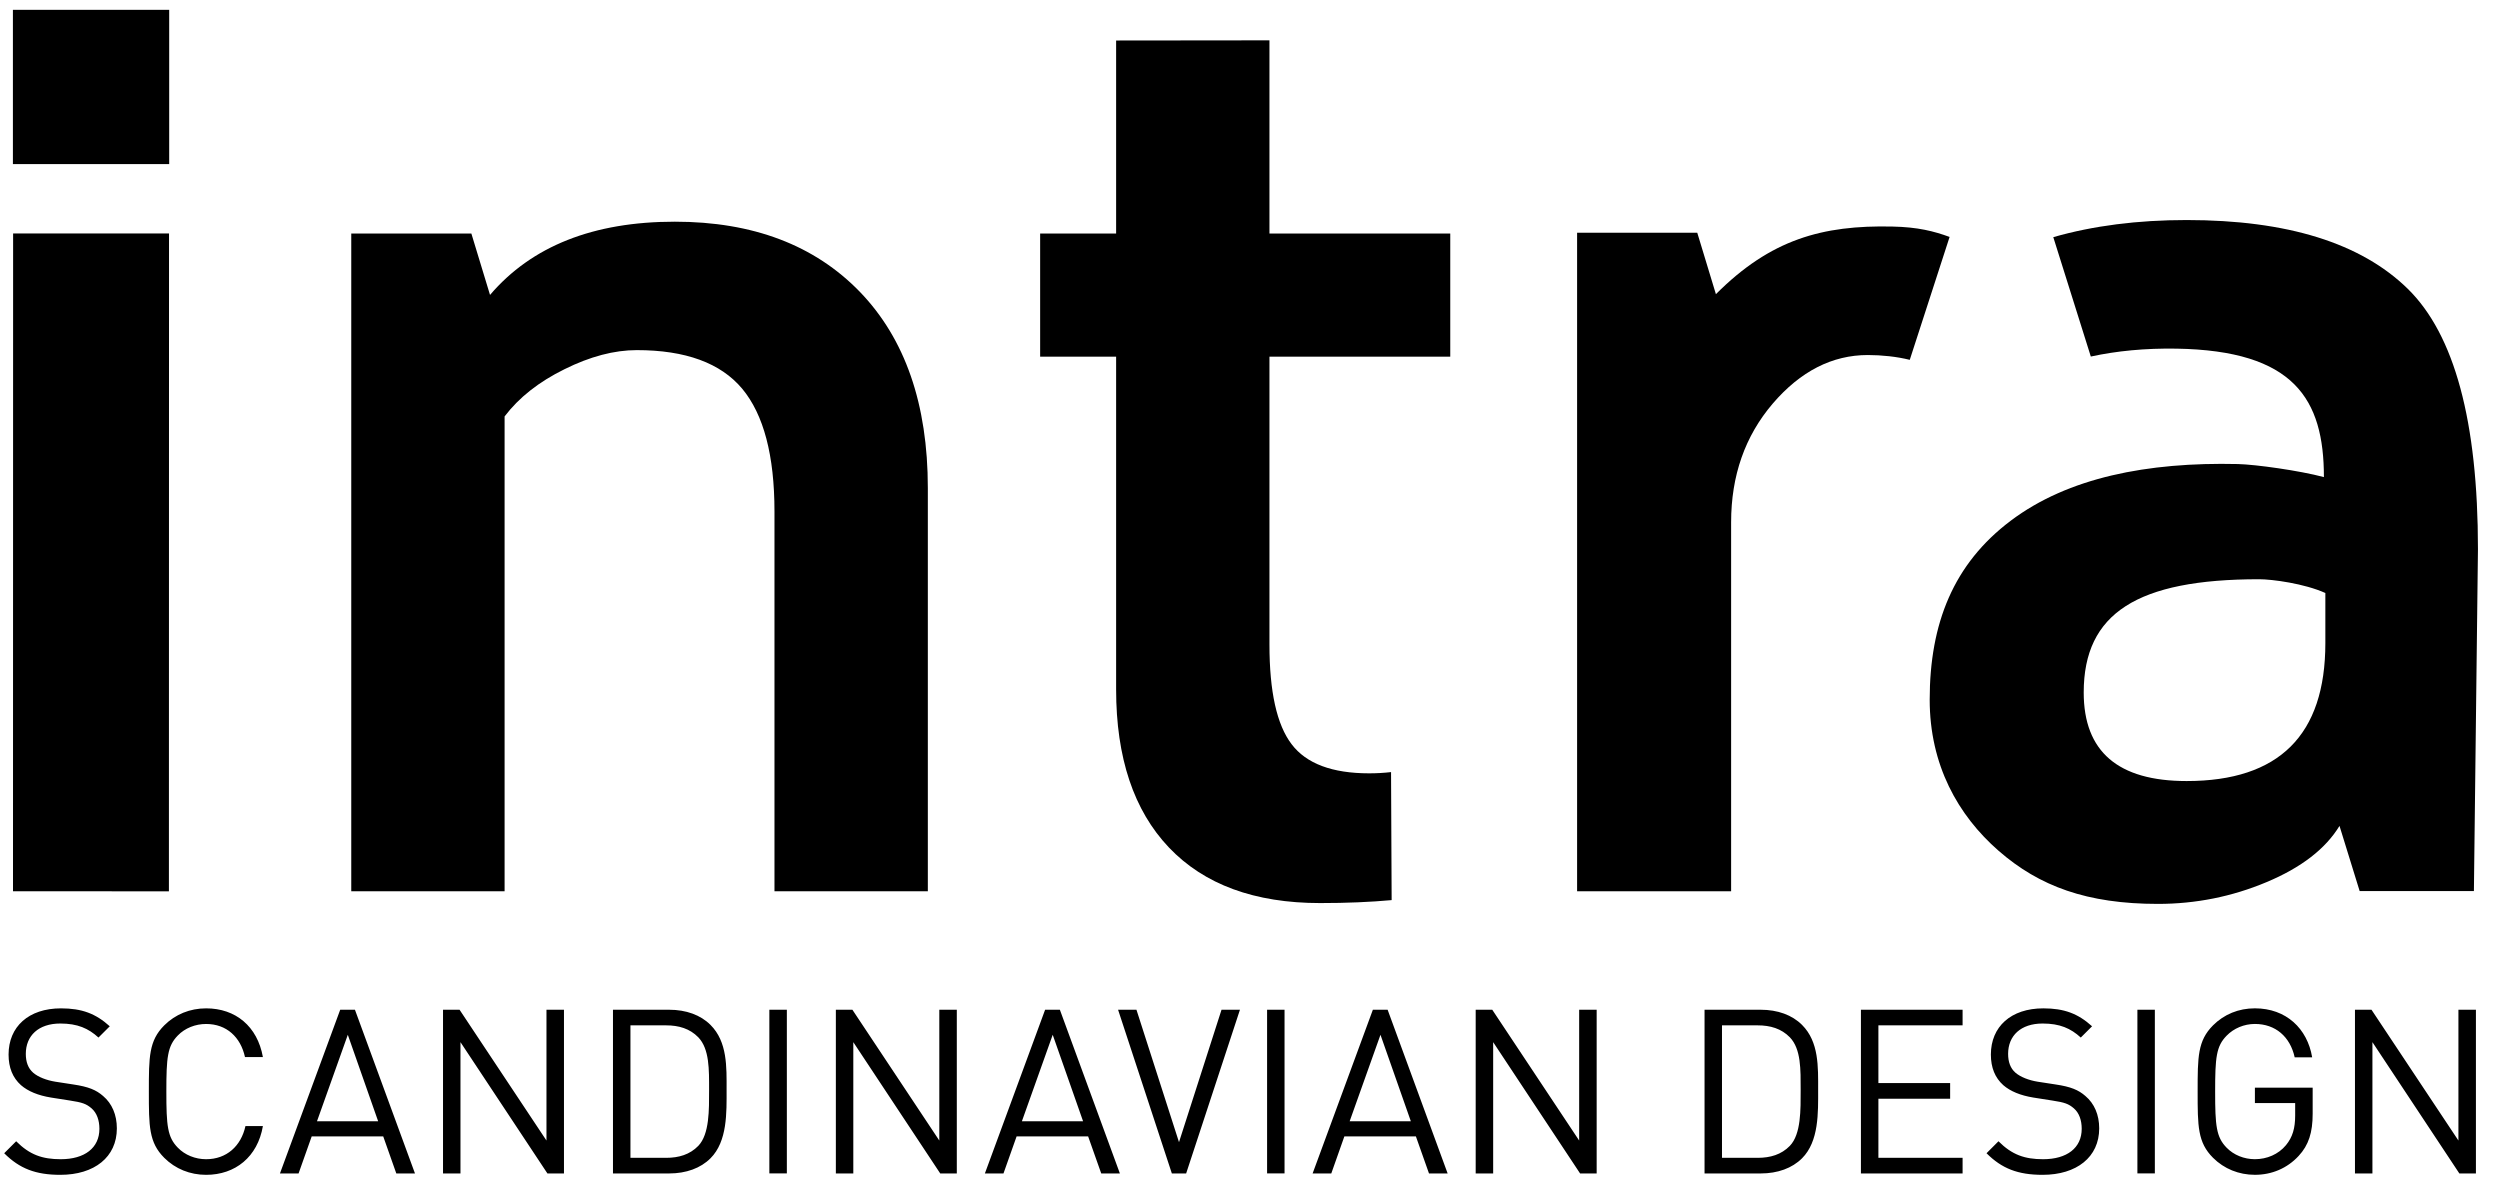
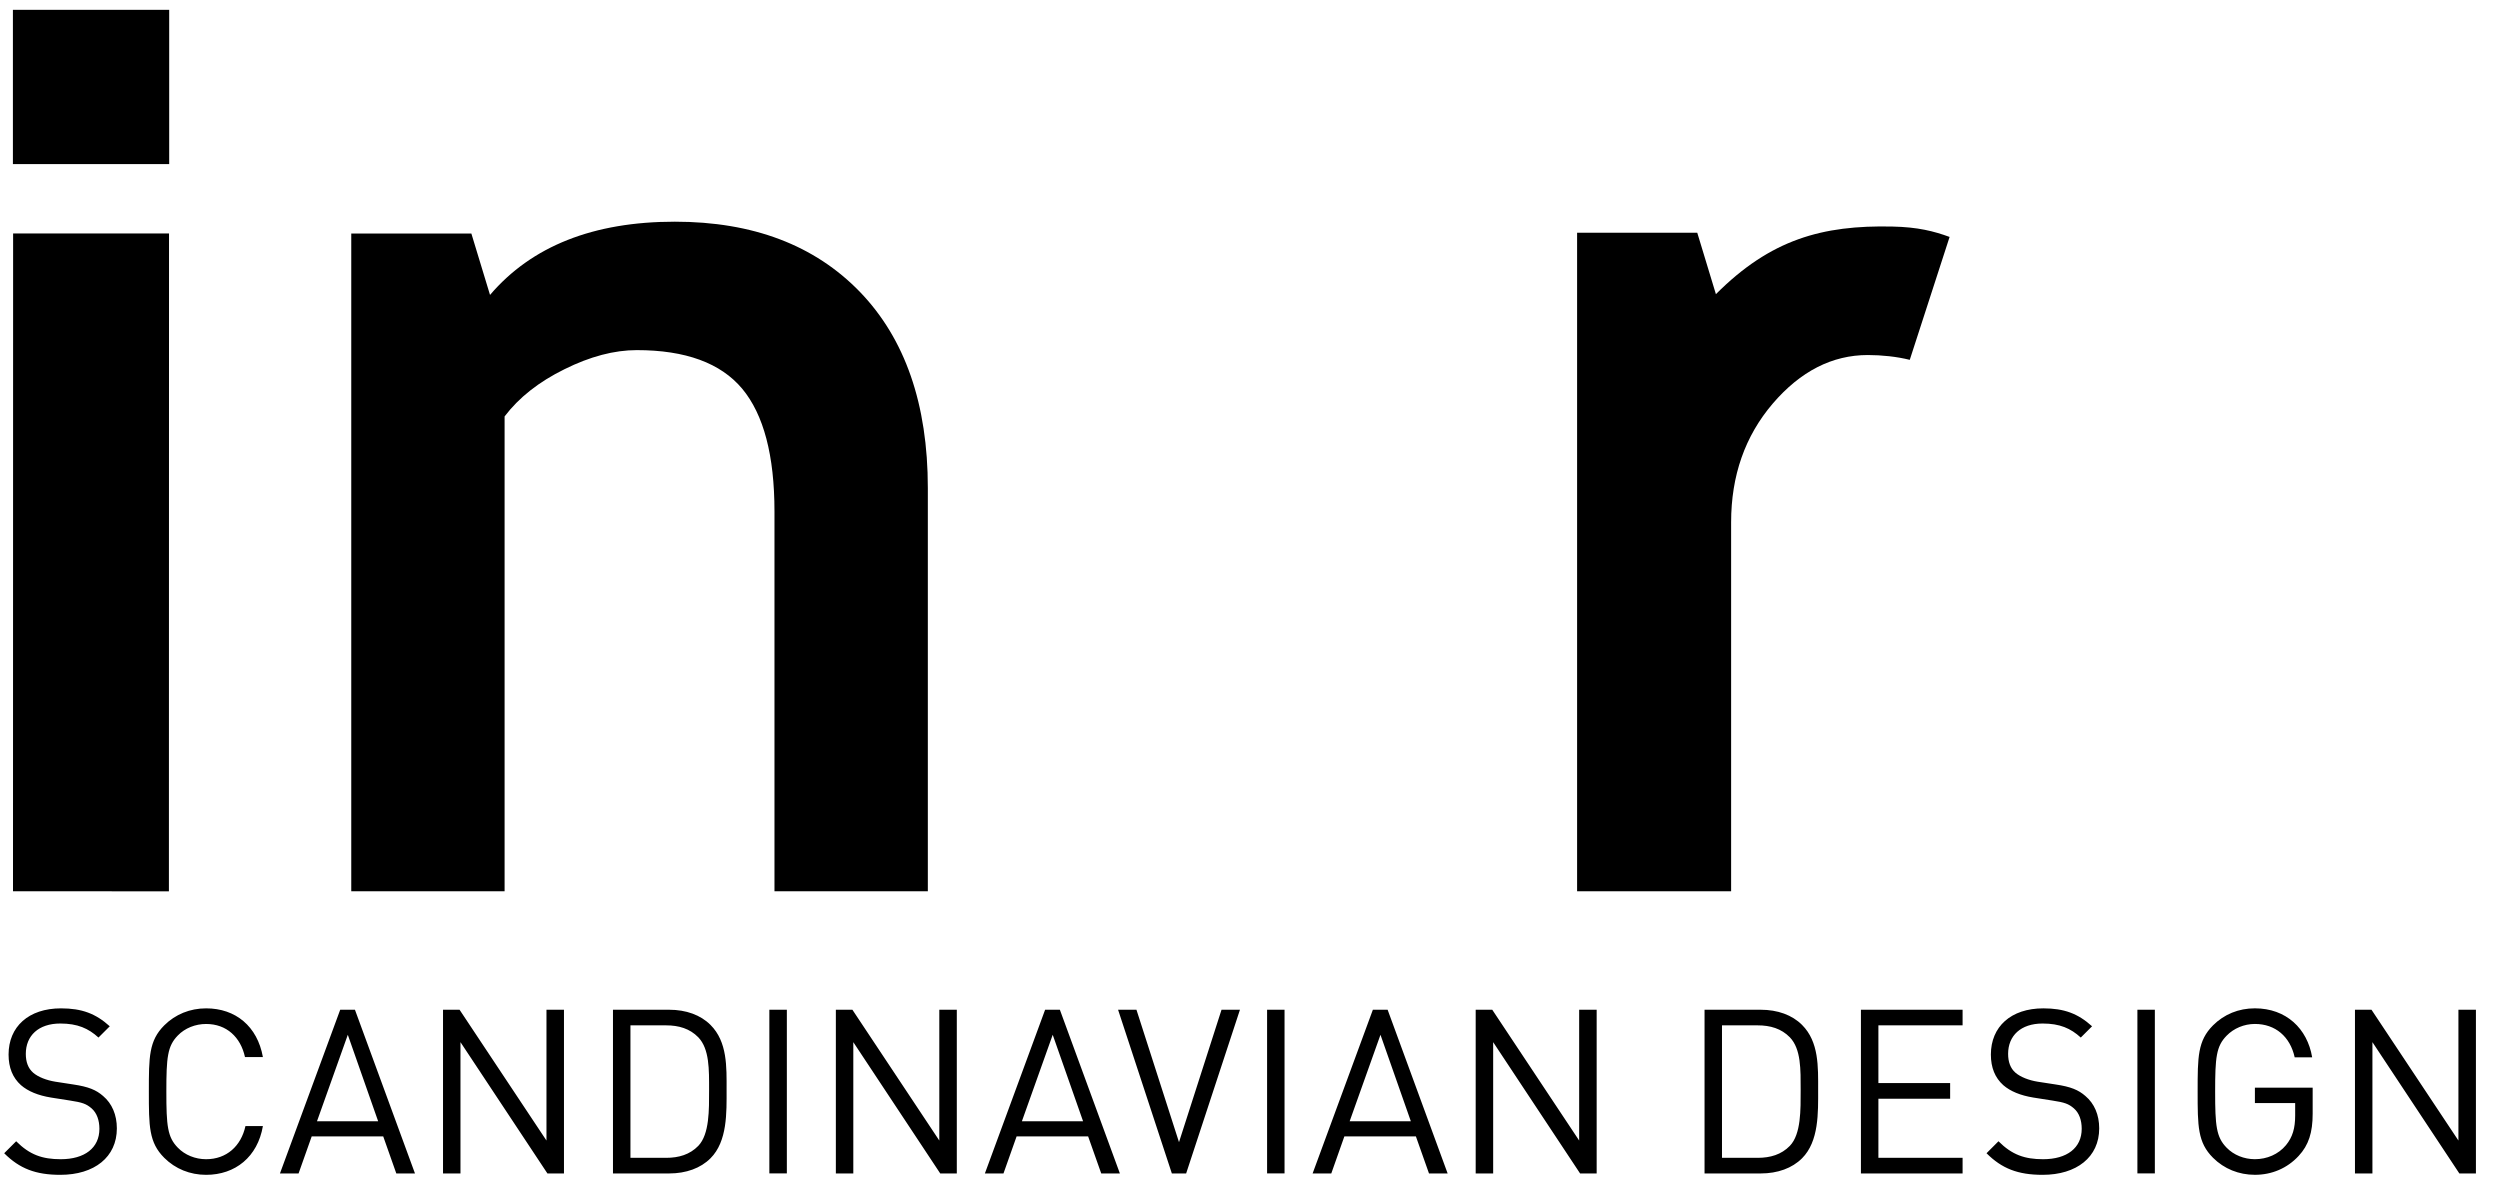
<svg xmlns="http://www.w3.org/2000/svg" width="100%" height="100%" viewBox="0 0 105 50" version="1.1" xml:space="preserve" style="fill-rule:evenodd;clip-rule:evenodd;stroke-linejoin:round;stroke-miterlimit:1.414;">
  <path d="M32.528,37.434l0,-15.95c0,-2.356 -0.453,-4.072 -1.355,-5.157c-0.904,-1.08 -2.379,-1.622 -4.429,-1.622c-0.947,0 -1.958,0.267 -3.034,0.801c-1.079,0.531 -1.917,1.192 -2.517,1.984l0,19.944l-6.44,0l0,-27.627l5.044,0l0.784,2.58c1.752,-2.051 4.34,-3.076 7.761,-3.076c3.284,0 5.875,0.986 7.776,2.95c1.898,1.969 2.851,4.716 2.851,8.237l0,16.936l-6.441,0Z" style="fill-rule:nonzero;" />
-   <path d="M87.814,14.975c1.084,-0.236 2.283,-0.353 3.597,-0.332c4.94,0.081 6.193,2.112 6.193,5.395c-1.034,-0.275 -2.855,-0.529 -3.614,-0.548c-3.799,-0.088 -7.13,0.568 -9.535,2.377c-2.408,1.81 -3.408,4.317 -3.408,7.519c0,2.74 1.186,4.856 2.894,6.347c1.707,1.49 3.712,2.231 6.691,2.231c1.587,0 3.107,-0.303 4.562,-0.914c1.459,-0.61 2.478,-1.398 3.065,-2.362l0.846,2.736l4.799,0l0.17,-14.361c0,-5.366 -0.985,-9.011 -2.949,-10.934c-1.967,-1.924 -5.062,-2.887 -9.287,-2.887c-2.057,0 -3.923,0.238 -5.6,0.719l1.576,5.014Zm9.851,12.036c0,3.862 -1.943,5.793 -5.827,5.793c-2.882,0 -4.322,-1.237 -4.322,-3.718c0,-3.337 2.256,-4.758 7.366,-4.758c0.549,0 1.896,0.179 2.783,0.578l0,2.105Z" style="fill-rule:nonzero;" />
  <path d="M71.285,9.775l0.783,2.58c2.292,-2.297 4.465,-2.905 7.412,-2.84c1.071,0.022 1.739,0.194 2.403,0.436l-1.673,5.162c-0.542,-0.135 -1.178,-0.202 -1.76,-0.202c-1.499,0 -2.832,0.682 -3.997,2.042c-1.163,1.363 -1.746,3.024 -1.746,4.984l0,15.497l-6.469,0l0,-27.659l5.047,0Z" style="fill-rule:nonzero;" />
-   <path d="M58.449,37.805c-0.899,0.082 -1.9,0.124 -3.003,0.124c-2.754,0 -4.87,-0.779 -6.35,-2.333c-1.479,-1.557 -2.219,-3.772 -2.219,-6.641l0,-13.976l-3.191,0l0,-5.171l3.191,0l0,-8.107l6.44,-0.007l0,8.114l7.594,0l0,5.171l-7.594,0l0,12.089c0,1.979 0.308,3.373 0.931,4.189c0.617,0.816 1.708,1.223 3.254,1.223c0.314,0 0.621,-0.017 0.922,-0.052l0.025,5.377Z" style="fill-rule:nonzero;" />
  <path d="M7.099,9.807l-0.005,27.628l-6.548,-0.001l0.005,-27.628l6.548,0.001Z" />
  <rect x="0.542" y="0.413" width="6.564" height="6.479" />
  <path d="M8.657,49.343c-0.677,0 -1.294,-0.251 -1.758,-0.714c-0.647,-0.647 -0.647,-1.324 -0.647,-2.782c0,-1.459 0,-2.135 0.647,-2.782c0.464,-0.463 1.081,-0.714 1.758,-0.714c1.237,0 2.154,0.753 2.385,2.047l-0.752,0c-0.184,-0.84 -0.774,-1.391 -1.633,-1.391c-0.454,0 -0.889,0.174 -1.188,0.483c-0.435,0.445 -0.482,0.917 -0.482,2.357c0,1.438 0.047,1.912 0.482,2.356c0.299,0.309 0.734,0.484 1.188,0.484c0.859,0 1.468,-0.551 1.652,-1.391l0.733,0c-0.222,1.293 -1.159,2.047 -2.385,2.047Zm-6.124,0c-1.033,0 -1.71,-0.261 -2.357,-0.907l0.503,-0.503c0.57,0.57 1.1,0.754 1.873,0.754c1.004,0 1.623,-0.474 1.623,-1.277c0,-0.356 -0.107,-0.665 -0.328,-0.858c-0.223,-0.193 -0.397,-0.251 -0.898,-0.328l-0.802,-0.126c-0.542,-0.088 -0.966,-0.261 -1.266,-0.521c-0.347,-0.311 -0.521,-0.735 -0.521,-1.286c0,-1.168 0.84,-1.94 2.201,-1.94c0.879,0 1.46,0.221 2.049,0.753l-0.474,0.473c-0.424,-0.386 -0.88,-0.589 -1.603,-0.589c-0.917,0 -1.449,0.512 -1.449,1.275c0,0.337 0.097,0.607 0.309,0.791c0.212,0.184 0.57,0.319 0.928,0.377l0.753,0.116c0.647,0.096 0.966,0.232 1.255,0.484c0.376,0.318 0.579,0.791 0.579,1.361c0,1.207 -0.945,1.951 -2.375,1.951Zm83.257,0c-1.033,0 -1.71,-0.261 -2.356,-0.907l0.502,-0.503c0.57,0.57 1.102,0.754 1.874,0.754c1.004,0 1.622,-0.474 1.622,-1.277c0,-0.356 -0.105,-0.665 -0.328,-0.858c-0.223,-0.193 -0.396,-0.251 -0.898,-0.328l-0.802,-0.126c-0.54,-0.088 -0.966,-0.261 -1.266,-0.521c-0.346,-0.311 -0.521,-0.735 -0.521,-1.286c0,-1.168 0.84,-1.94 2.203,-1.94c0.877,0 1.458,0.221 2.047,0.753l-0.474,0.473c-0.424,-0.386 -0.878,-0.589 -1.603,-0.589c-0.918,0 -1.449,0.512 -1.449,1.275c0,0.337 0.097,0.607 0.309,0.791c0.214,0.184 0.57,0.319 0.928,0.377l0.754,0.116c0.646,0.096 0.965,0.232 1.254,0.484c0.377,0.318 0.581,0.791 0.581,1.361c0,1.207 -0.947,1.951 -2.377,1.951Zm10.751,-0.792c-0.483,0.521 -1.13,0.791 -1.835,0.791c-0.675,0 -1.293,-0.251 -1.758,-0.714c-0.647,-0.647 -0.647,-1.323 -0.647,-2.782c0,-1.458 0,-2.133 0.647,-2.782c0.465,-0.463 1.072,-0.714 1.758,-0.714c1.314,0 2.203,0.851 2.405,2.057l-0.734,0c-0.192,-0.869 -0.811,-1.401 -1.671,-1.401c-0.454,0 -0.888,0.184 -1.188,0.493c-0.435,0.444 -0.482,0.908 -0.482,2.347c0,1.44 0.047,1.912 0.482,2.357c0.3,0.309 0.734,0.483 1.188,0.483c0.503,0 0.984,-0.202 1.305,-0.589c0.279,-0.339 0.386,-0.714 0.386,-1.246l0,-0.521l-1.691,0l0,-0.647l2.426,0l0,1.091c0,0.791 -0.167,1.323 -0.591,1.777Zm-49.506,0.734l-0.783,0l-0.55,-1.555l-3.005,0l-0.551,1.555l-0.781,0l2.53,-6.877l0.619,0l2.521,6.877Zm13.766,0l-0.783,0l-0.55,-1.555l-3.005,0l-0.549,1.555l-0.784,0l2.531,-6.877l0.619,0l2.521,6.877Zm13.147,0l-2.357,0l0,-6.876l2.357,0c0.714,0 1.323,0.221 1.738,0.637c0.714,0.714 0.676,1.766 0.676,2.724c0,0.956 0.038,2.163 -0.676,2.878c-0.415,0.416 -1.024,0.637 -1.738,0.637Zm-24.13,0l-0.6,0l-2.259,-6.876l0.772,0l1.787,5.562l1.786,-5.562l0.774,0l-2.26,6.876Zm-30.478,0l-0.733,0l0,-6.876l0.695,0l3.65,5.494l0,-5.494l0.735,0l0,6.876l-0.695,0l-3.652,-5.515l0,5.515Zm8.763,0l-2.358,0l0,-6.876l2.358,0c0.714,0 1.323,0.221 1.738,0.637c0.714,0.714 0.676,1.766 0.676,2.724c0,0.956 0.038,2.163 -0.676,2.878c-0.415,0.416 -1.024,0.637 -1.738,0.637Zm7.736,0l-0.733,0l0,-6.876l0.695,0l3.65,5.494l0,-5.494l0.735,0l0,6.876l-0.696,0l-3.651,-5.515l0,5.515Zm26.874,0l-0.734,0l0,-6.876l0.696,0l3.65,5.494l0,-5.494l0.735,0l0,6.876l-0.696,0l-3.651,-5.515l0,5.515Zm-45.284,0l-0.784,0l-0.549,-1.555l-3.005,0l-0.551,1.555l-0.782,0l2.531,-6.877l0.618,0l2.522,6.877Zm65,0l-4.27,0l0,-6.876l4.27,0l0,0.656l-3.536,0l0,2.424l3.013,0l0,0.658l-3.013,0l0,2.482l3.536,0l0,0.656Zm17.213,0l-0.733,0l0,-6.876l0.694,0l3.651,5.494l0,-5.494l0.735,0l0,6.876l-0.696,0l-3.651,-5.515l0,5.515Zm-67.329,-6.877l0.735,0l0,6.876l-0.735,0l0,-6.876Zm20.905,0l0.733,0l0,6.876l-0.733,0l0,-6.876Zm36.553,0l0.733,0l0,6.876l-0.733,0l0,-6.876Zm-60.442,1.159c-0.358,-0.367 -0.821,-0.502 -1.352,-0.502l-1.498,0l0,5.564l1.498,0c0.531,0 0.994,-0.135 1.352,-0.503c0.472,-0.493 0.453,-1.516 0.453,-2.356c0,-0.842 0.019,-1.71 -0.453,-2.203Zm45.845,0c-0.358,-0.367 -0.821,-0.502 -1.352,-0.502l-1.498,0l0,5.564l1.498,0c0.531,0 0.994,-0.135 1.352,-0.503c0.474,-0.493 0.454,-1.516 0.454,-2.356c0,-0.842 0.02,-1.71 -0.454,-2.203Zm-60.566,-0.106l-1.294,3.631l2.568,0l-1.274,-3.631Zm43.372,0l-1.294,3.631l2.569,0l-1.275,-3.631Zm-13.766,0l-1.294,3.631l2.569,0l-1.275,-3.631Z" style="fill-rule:nonzero;" />
</svg>